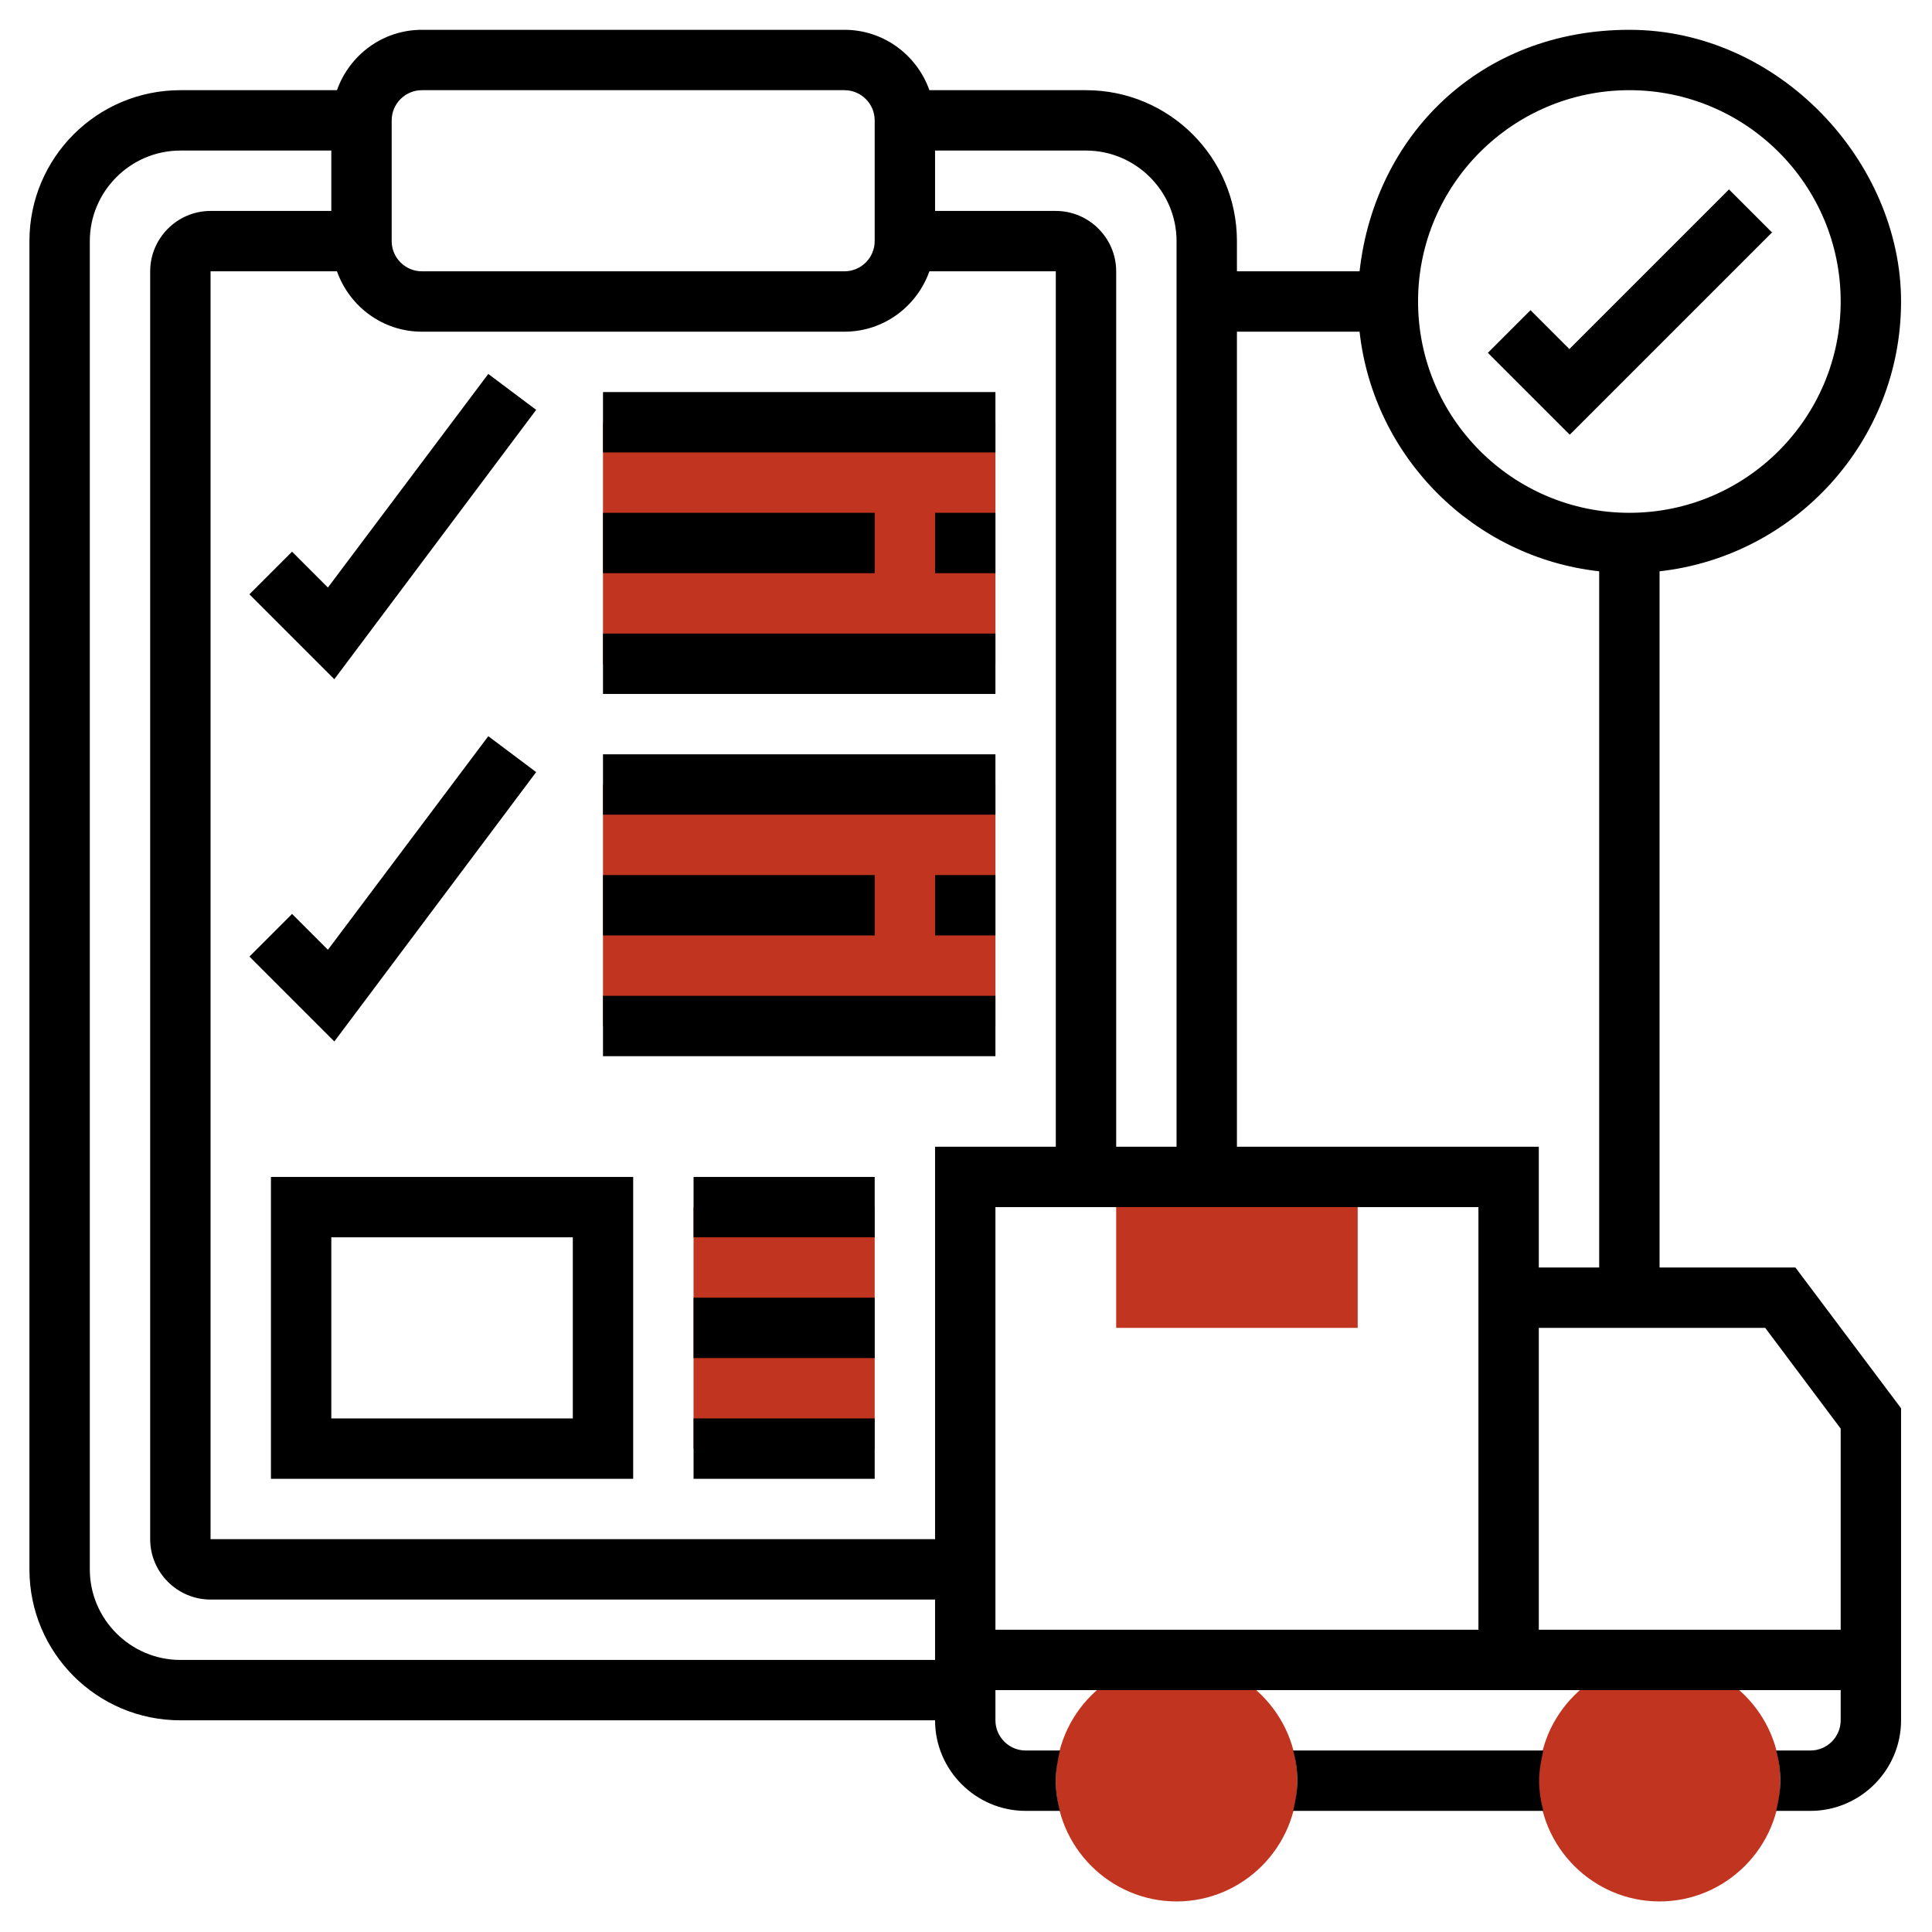
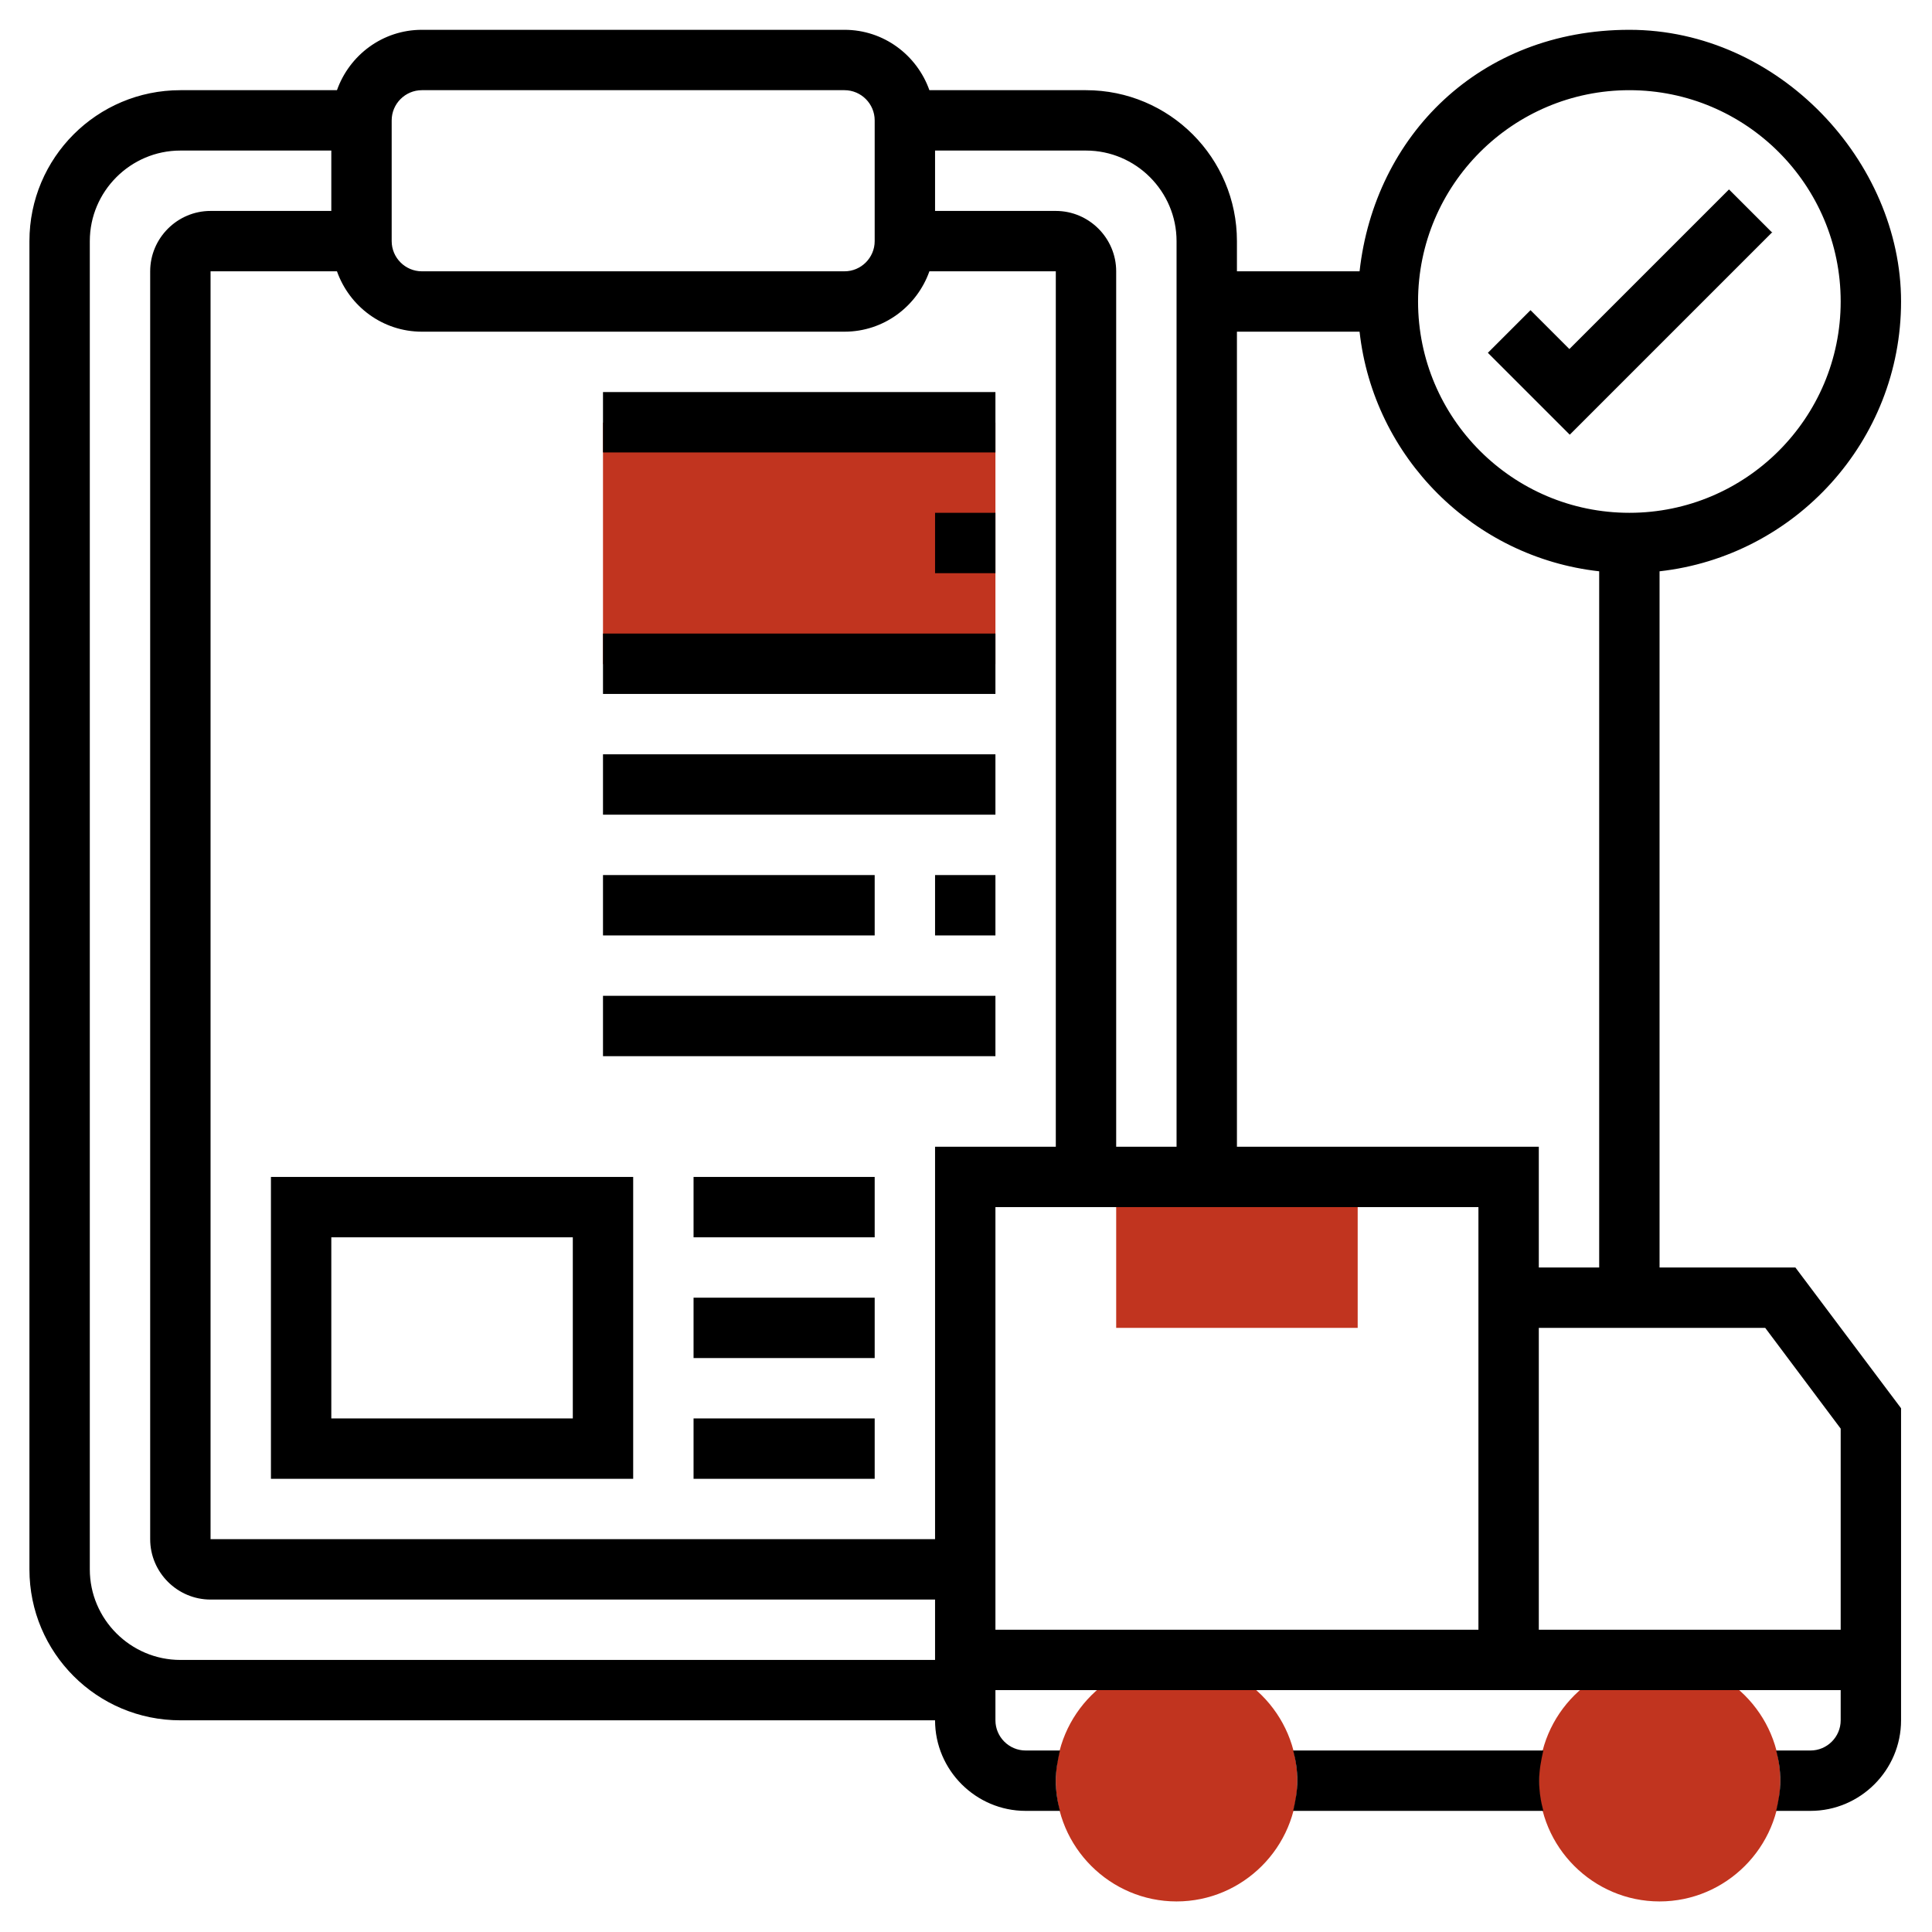
<svg xmlns="http://www.w3.org/2000/svg" id="Layer_6" version="1.1" viewBox="0 0 512 512">
  <defs>
    <style>
      .st0 {
        fill: #c1341f;
      }
    </style>
  </defs>
  <path class="st0" d="M359.8,351.9h-64v-39.9h64v39.9Z" />
  <path class="st0" d="M439.8,503.9c-17.6,0-32-14.4-32-32s14.4-32,32-32,32,14.4,32,32-14.4,32-32,32Z" />
  <path class="st0" d="M311.8,503.9c-17.6,0-32-14.4-32-32s14.4-32,32-32,32,14.4,32,32-14.4,32-32,32Z" />
  <path class="st0" d="M159.8,112h104v64h-104v-64Z" />
-   <path class="st0" d="M159.8,207.9h104v64h-104v-64Z" />
-   <path class="st0" d="M183.8,319.9h48v64h-48v-64Z" />
  <g>
    <path d="M469.5,61.5l-11.3-11.3-42.3,42.3-10.3-10.3-11.3,11.3,21.7,21.7,53.7-53.7Z" />
-     <path d="M142.2,108.7l-12.8-9.6-42.5,56.6-9.5-9.5-11.3,11.3,22.5,22.5,53.5-71.4Z" />
-     <path d="M342.7,463.9c.7,2.6,1.1,5.2,1.1,8s-.5,5.4-1.1,8h66.3c-.7-2.6-1.1-5.2-1.1-8s.5-5.4,1.1-8h-66.3Z" />
+     <path d="M342.7,463.9c.7,2.6,1.1,5.2,1.1,8s-.5,5.4-1.1,8h66.3c-.7-2.6-1.1-5.2-1.1-8s.5-5.4,1.1-8Z" />
    <path d="M439.8,335.9v-184.5c35.9-4,64-34.5,64-71.5S471.5,7.9,431.8,7.9s-67.5,28.1-71.5,64h-32.5v-8c0-22.1-17.9-40-40-40h-41.5c-3.3-9.3-12.1-16-22.5-16h-112c-10.4,0-19.2,6.7-22.5,16h-41.5c-22.1,0-40,17.9-40,40v352c0,22.1,17.9,40,40,40h200c0,13.2,10.8,24,24,24h9.1c-.7-2.6-1.1-5.2-1.1-8s.5-5.4,1.1-8h-9.1c-4.4,0-8-3.6-8-8v-8h224v8c0,4.4-3.6,8-8,8h-9.1c.7,2.6,1.1,5.2,1.1,8s-.5,5.4-1.1,8h9.1c13.2,0,24-10.8,24-24v-82.7l-28-37.3h-36ZM431.8,23.9c30.9,0,56,25.1,56,56s-25.1,56-56,56-56-25.1-56-56,25.1-56,56-56ZM360.3,87.9c3.7,33.3,30.2,59.8,63.5,63.5v184.5h-16v-32h-80V87.9h32.5ZM311.8,63.9v240h-16V71.9c0-8.8-7.2-16-16-16h-32v-16h40c13.2,0,24,10.8,24,24ZM247.8,303.9v104H55.8V71.9h33.5c3.3,9.3,12.1,16,22.5,16h112c10.4,0,19.2-6.7,22.5-16h33.5v232h-32ZM103.8,31.9c0-4.4,3.6-8,8-8h112c4.4,0,8,3.6,8,8v32c0,4.4-3.6,8-8,8h-112c-4.4,0-8-3.6-8-8V31.9ZM47.8,439.9c-13.2,0-24-10.8-24-24V63.9c0-13.2,10.8-24,24-24h40v16h-32c-8.8,0-16,7.2-16,16v336c0,8.8,7.2,16,16,16h192v16H47.8ZM263.8,319.9h128v112h-128v-112ZM487.8,431.9h-80v-80h60l20,26.7v53.3Z" />
    <path d="M159.8,103.9h104v16h-104v-16Z" />
    <path d="M247.8,135.9h16v16h-16v-16Z" />
-     <path d="M159.8,135.9h72v16h-72v-16Z" />
    <path d="M159.8,167.9h104v16h-104v-16Z" />
-     <path d="M142.2,204.7l-12.8-9.6-42.5,56.6-9.5-9.5-11.3,11.3,22.5,22.5,53.5-71.4Z" />
    <path d="M159.8,199.9h104v16h-104v-16Z" />
    <path d="M247.8,231.9h16v16h-16v-16Z" />
    <path d="M159.8,231.9h72v16h-72v-16Z" />
    <path d="M159.8,263.9h104v16h-104v-16Z" />
    <path d="M71.8,391.9h96v-80h-96v80ZM87.8,327.9h64v48h-64v-48Z" />
    <path d="M183.8,311.9h48v16h-48v-16Z" />
    <path d="M183.8,343.9h48v16h-48v-16Z" />
    <path d="M183.8,375.9h48v16h-48v-16Z" />
  </g>
</svg>